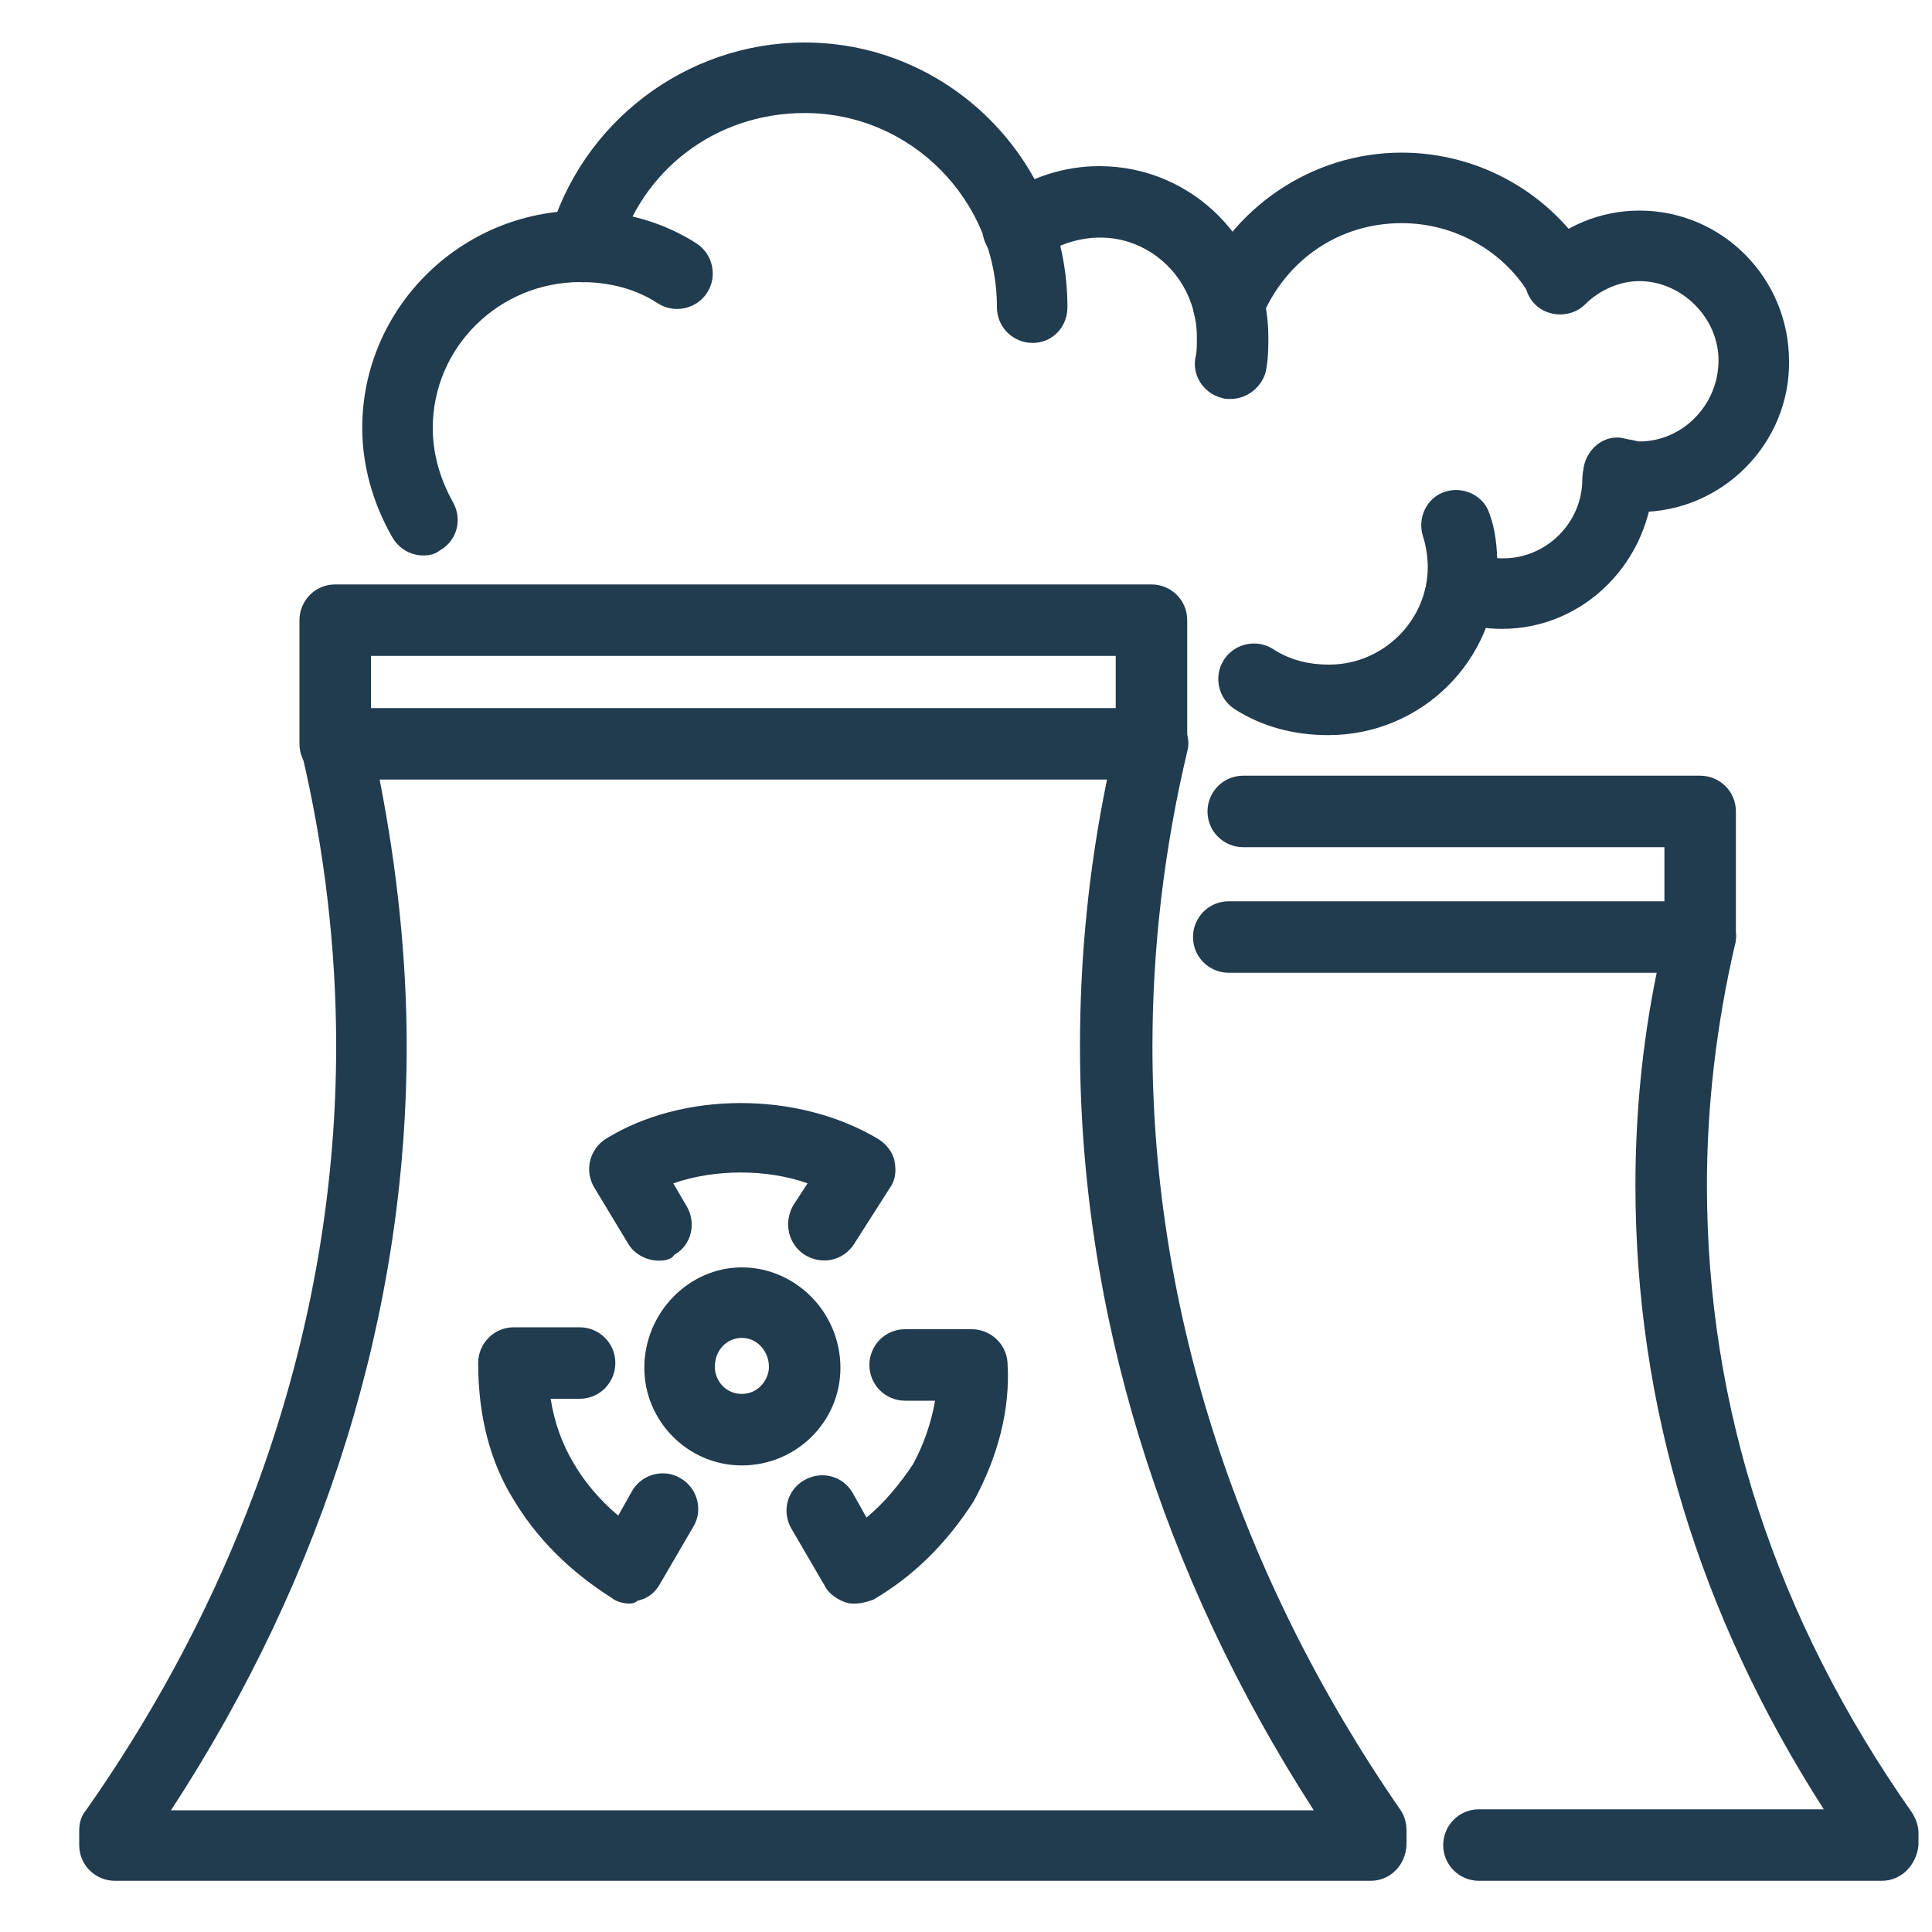
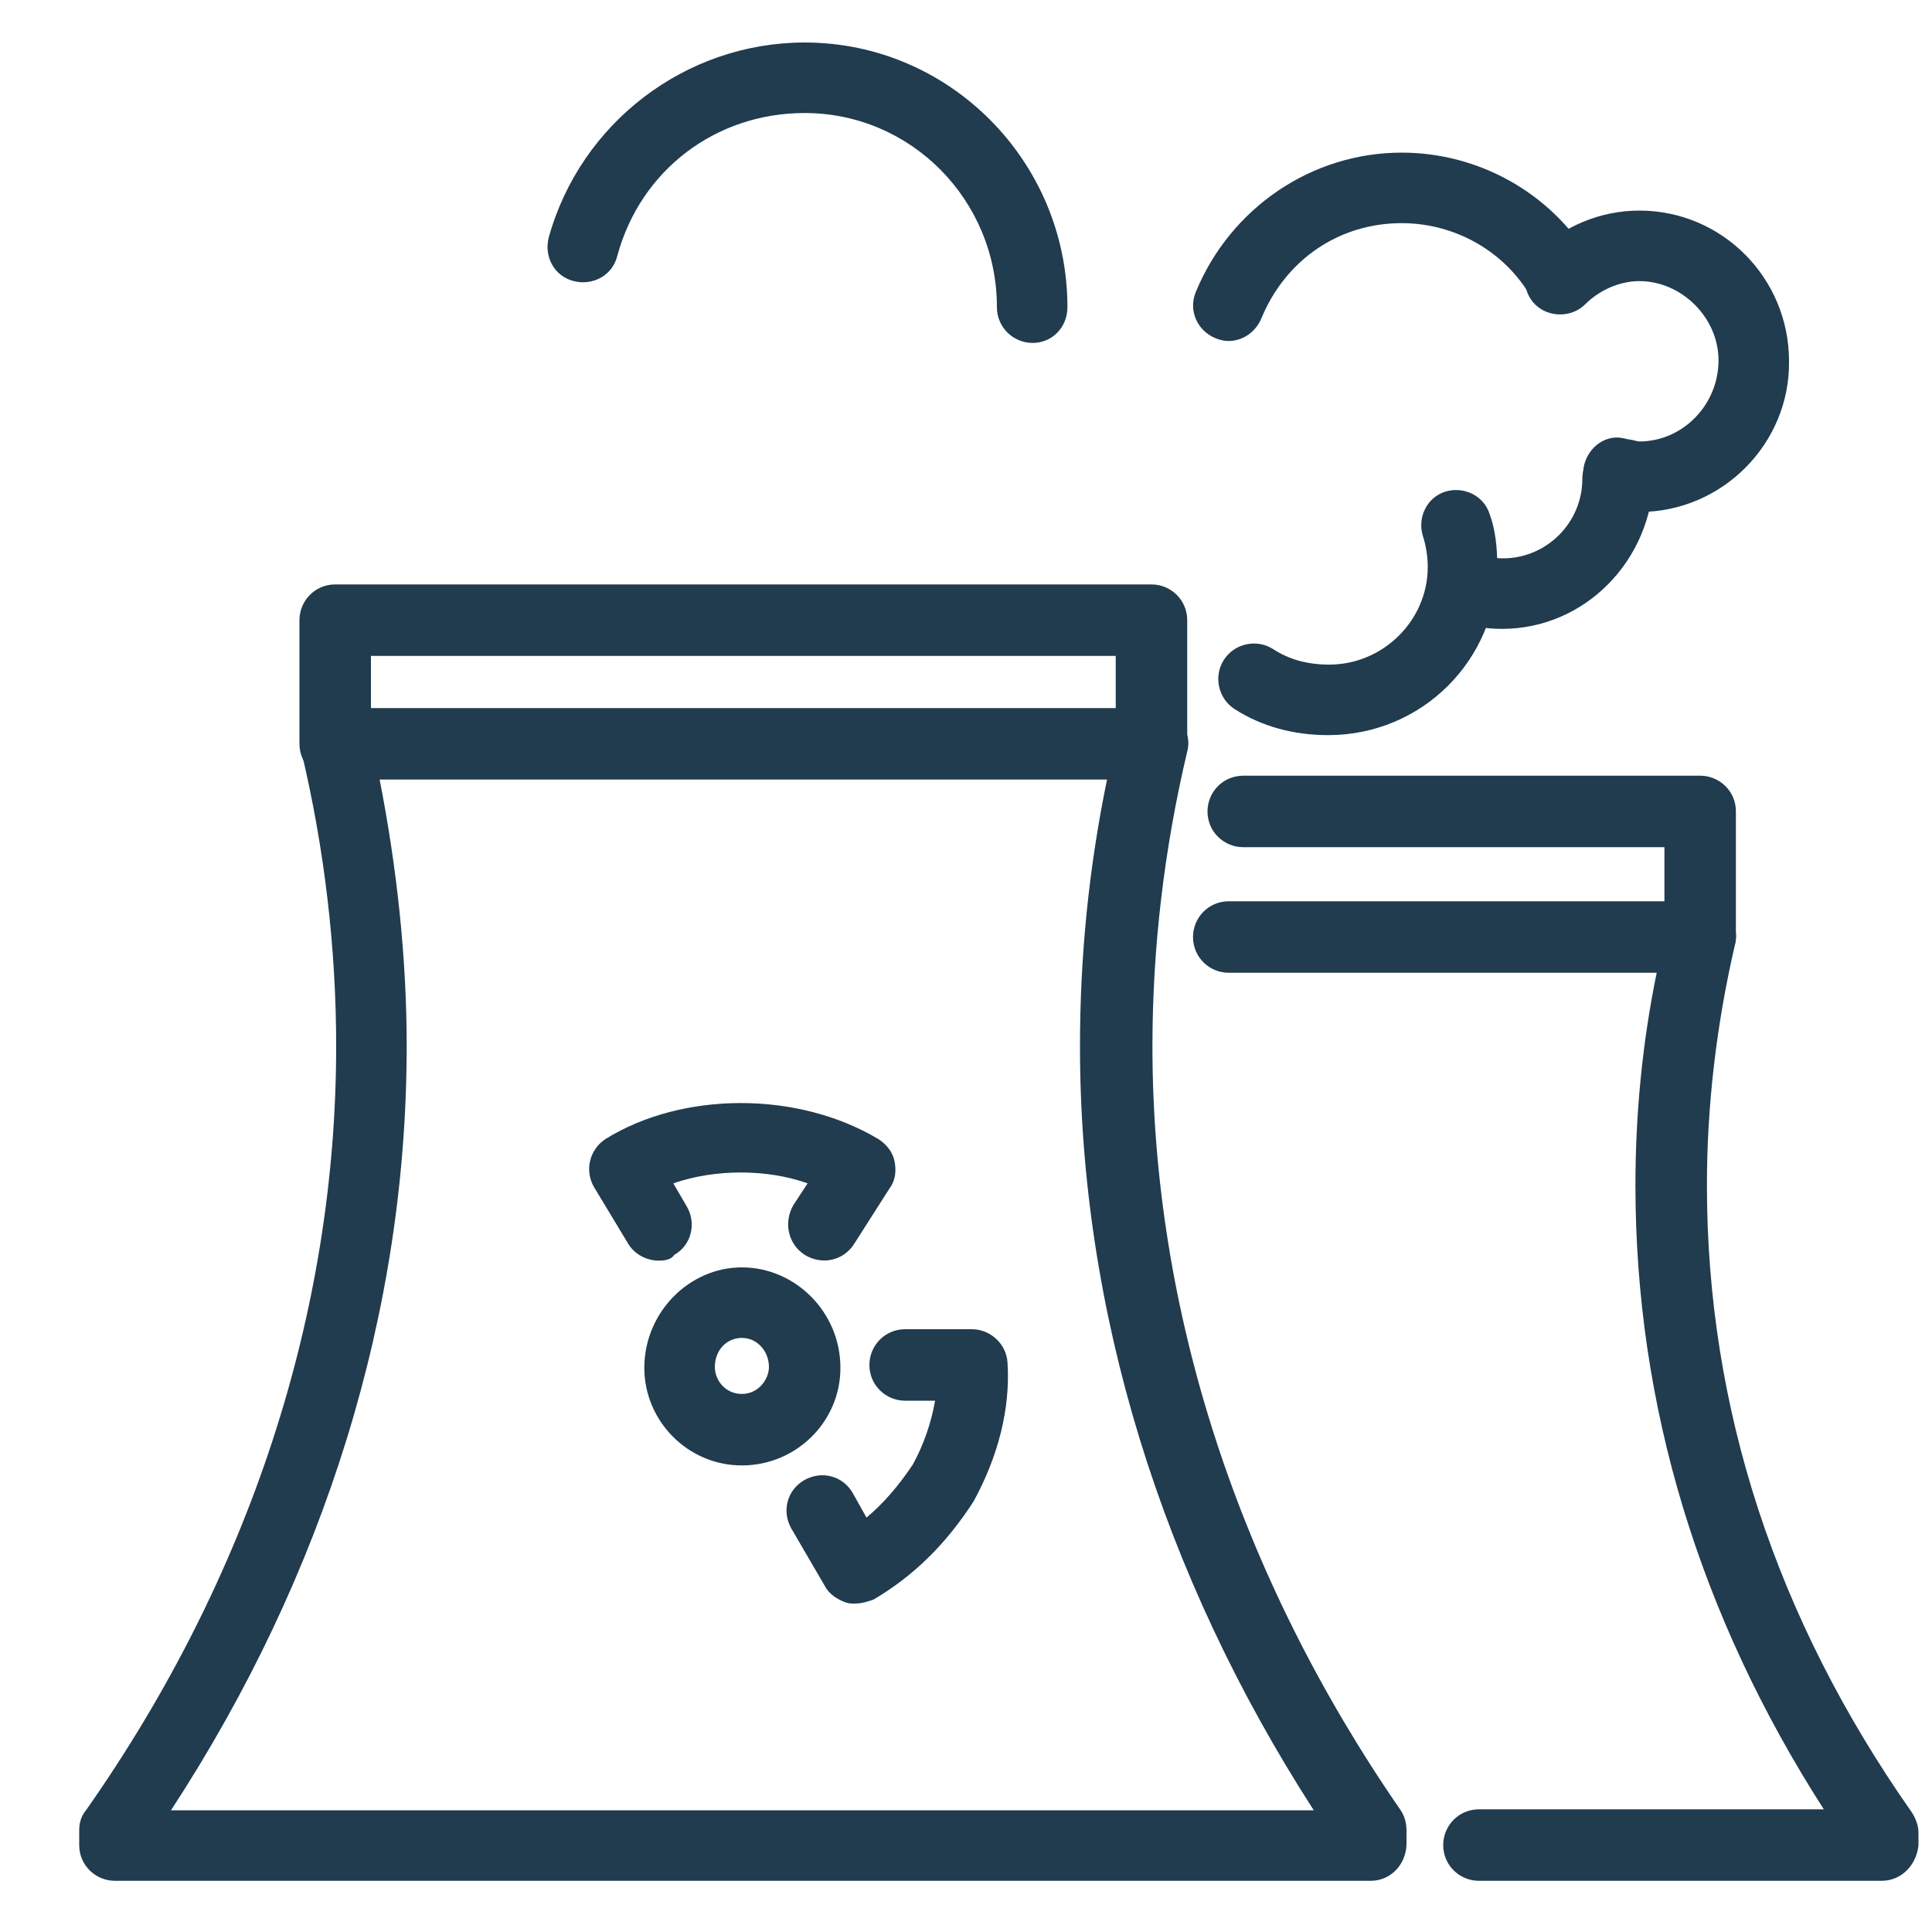
<svg xmlns="http://www.w3.org/2000/svg" version="1.1" id="图层_1" x="0px" y="0px" viewBox="0 0 200 200" style="enable-background:new 0 0 200 200;" xml:space="preserve">
  <style type="text/css">
	.st0{fill:#213B4F;}
</style>
  <g>
    <path class="st0" d="M141.9,194.7h-130c-2,0-3.7-1.6-3.7-3.7v-1.5c0-0.8,0.2-1.5,0.7-2.1c17-24.2,25.9-51.6,25.9-79.1   c0-10.1-1.2-20.4-3.6-30.5c-0.3-1.1,0-2.2,0.7-3.1c0.7-0.9,1.8-1.4,2.9-1.4h84.5c1.1,0,2.2,0.5,2.9,1.4c0.7,0.9,1,2,0.7,3.1   c-2.4,10.1-3.6,20.4-3.6,30.5c0,27.4,8.9,54.8,25.7,79.1c0.4,0.6,0.6,1.3,0.6,2.1v1.5C145.5,193.1,143.9,194.7,141.9,194.7z    M17.7,187.4H136c-15.8-24.5-24.2-51.7-24.2-79.1c0-9.2,0.9-18.4,2.8-27.6H39.3c1.8,9.2,2.8,18.5,2.8,27.6   C42.1,135.7,33.7,162.9,17.7,187.4z" />
    <path class="st0" d="M119.2,80.7c-2,0-3.7-1.6-3.7-3.7v-9.1H38.4V77c0,2-1.6,3.7-3.7,3.7c-2,0-3.7-1.6-3.7-3.7V64.2   c0-2,1.6-3.7,3.7-3.7h84.5c2,0,3.7,1.6,3.7,3.7V77C122.8,79,121.2,80.7,119.2,80.7z" />
    <path class="st0" d="M194.8,194.7h-41.7c-2,0-3.7-1.6-3.7-3.7c0-2,1.6-3.7,3.7-3.7h35.7c-12.9-20.1-19.5-41.8-19.5-64.6   c0-7.3,0.7-14.7,2.2-22h-44.3c-2,0-3.7-1.6-3.7-3.7c0-2,1.6-3.7,3.7-3.7H176c1.1,0,2.2,0.5,2.9,1.4c0.7,0.9,1,2,0.7,3.1   c-1.9,8.2-2.9,16.6-2.9,24.9c0,23,7.1,44.8,21.2,64.9c0.4,0.6,0.7,1.4,0.7,2.1v1.3C198.4,193.1,196.8,194.7,194.8,194.7z" />
    <path class="st0" d="M176,100.7c-2,0-3.7-1.6-3.7-3.7v-9.3h-43.6c-2,0-3.7-1.6-3.7-3.7c0-2,1.6-3.7,3.7-3.7H176   c2,0,3.7,1.6,3.7,3.7v13C179.6,99.1,178,100.7,176,100.7z" />
-     <path class="st0" d="M43.8,57.5c-1.3,0-2.5-0.7-3.2-1.9c-2-3.5-3.1-7.4-3.1-11.3c0-12.4,10.2-22.5,22.7-22.5   c4.3,0,8.5,1.2,11.9,3.4c1.7,1.1,2.2,3.4,1.1,5.1c-1.1,1.7-3.4,2.2-5.1,1.1c-2.3-1.5-5-2.2-8-2.2c-8.5,0-15.3,6.8-15.3,15.1   c0,2.6,0.7,5.2,2.1,7.7c1,1.8,0.4,4-1.4,5C45,57.4,44.4,57.5,43.8,57.5z" />
    <path class="st0" d="M106.9,35.5c-2,0-3.7-1.6-3.7-3.7c0-11.1-8.9-20.1-19.9-20.1c-9.2,0-17,5.9-19.4,14.8c-0.5,2-2.5,3.1-4.5,2.6   c-2-0.5-3.1-2.5-2.6-4.5C60.1,12.7,71,4.4,83.3,4.4c15,0,27.2,12.3,27.2,27.4C110.5,33.9,108.9,35.5,106.9,35.5z" />
-     <path class="st0" d="M127.4,41.3c-0.3,0-0.6,0-0.9-0.1c-2-0.5-3.2-2.5-2.7-4.4c0.1-0.4,0.1-1.3,0.1-1.9c0-7.8-8.4-13.6-16.5-8.2   c-1.7,1.1-4,0.7-5.1-1c-1.1-1.7-0.7-4,1-5.1c3.4-2.3,6.9-3.4,10.5-3.4c9.7,0,17.5,7.9,17.5,17.7c0,1,0,2.4-0.3,3.7   C130.5,40.2,129,41.3,127.4,41.3z" />
    <path class="st0" d="M137.5,76.1c-3.6,0-6.9-0.9-9.7-2.7c-1.7-1.1-2.2-3.4-1.1-5.1c1.1-1.7,3.4-2.2,5.1-1.1   c1.7,1.1,3.6,1.6,5.8,1.6c5.6,0,10.2-4.6,10.2-10.1c0-1.1-0.2-2.3-0.5-3.2c-0.6-1.9,0.4-4,2.3-4.6c1.9-0.6,4,0.4,4.6,2.3   c0.6,1.6,0.8,3.5,0.8,5.5C155,68.3,147.2,76.1,137.5,76.1z" />
    <path class="st0" d="M155.5,65.1c-1.5,0-3.7-0.2-5.7-1.3c-1.8-0.9-2.5-3.1-1.6-4.9c0.9-1.8,3.1-2.5,4.9-1.6   c0.6,0.3,1.5,0.5,2.5,0.5c4.5,0,8.2-3.7,8.2-8.2c0-2,1.6-3.9,3.7-3.9c2,0,3.7,1.4,3.7,3.5C171,58.1,164,65.1,155.5,65.1z" />
    <path class="st0" d="M169.7,53c-1.2,0-2.1-0.2-2.9-0.4c-2-0.5-3.3-2.6-2.8-4.5c0.5-1.9,2.3-3.2,4.2-2.7c0,0,0.4,0.1,0.5,0.1   c0.6,0.1,0.8,0.2,1,0.2c4.5,0,8.2-3.8,8.2-8.4c0-4.4-3.8-8.2-8.2-8.2c-2,0-4.1,0.9-5.6,2.4c-1.4,1.4-3.8,1.4-5.2,0   c-1.4-1.4-1.4-3.8,0-5.2c2.9-2.9,6.8-4.5,10.8-4.5c8.6,0,15.5,7,15.5,15.6C185.3,45.9,178.3,53,169.7,53z" />
    <path class="st0" d="M127.2,35.3c-0.5,0-0.9-0.1-1.4-0.3c-1.9-0.8-2.8-2.9-2-4.8c3.6-8.7,12-14.4,21.3-14.4c8,0,15.5,4.2,19.6,11.1   c1,1.7,0.5,4-1.3,5c-1.7,1-4,0.5-5-1.3c-2.7-4.6-7.8-7.5-13.3-7.5c-6.5,0-12,3.8-14.5,9.8C130,34.4,128.6,35.3,127.2,35.3z" />
    <path class="st0" d="M76.8,151.7c-5.6,0-10.1-4.6-10.1-10.1c0-5.7,4.6-10.4,10.1-10.4S87,135.8,87,141.6   C87,147.2,82.4,151.7,76.8,151.7z M76.8,138.5c-1.6,0-2.8,1.3-2.8,3c0,1.4,1.1,2.8,2.8,2.8c1.7,0,2.8-1.5,2.8-2.8   C79.6,139.9,78.4,138.5,76.8,138.5z" />
    <path class="st0" d="M68.2,130.5c-1.2,0-2.5-0.6-3.2-1.8l-3.5-5.8c-1-1.7-0.5-3.9,1.2-5c7.9-4.9,19.8-5,28.2,0   c0.8,0.5,1.5,1.3,1.7,2.3c0.2,1,0.1,2-0.5,2.8l-3.7,5.8c-1.1,1.7-3.3,2.2-5.1,1.1c-1.7-1.1-2.2-3.3-1.2-5.1l1.5-2.3   c-4.2-1.5-9.6-1.5-13.9,0l1.4,2.4c1,1.7,0.5,4-1.3,5C69.5,130.4,68.8,130.5,68.2,130.5z" />
-     <path class="st0" d="M65.2,166c-0.7,0-1.4-0.2-1.9-0.6c-3-1.9-7.1-5.1-10.1-10.1c-2.5-4-3.7-8.8-3.7-14.2c0-2,1.6-3.7,3.7-3.7H60   c2,0,3.7,1.6,3.7,3.7c0,2-1.6,3.7-3.7,3.7h-3c0.4,2.5,1.2,4.7,2.4,6.7c1.1,1.9,2.7,3.8,4.6,5.4l1.4-2.5c1-1.8,3.3-2.4,5-1.4   c1.8,1,2.4,3.3,1.4,5l-3.5,6c-0.5,0.9-1.3,1.5-2.3,1.7C65.8,165.9,65.5,166,65.2,166z" />
    <path class="st0" d="M88.5,166c-0.3,0-0.6,0-0.9-0.1c-0.9-0.3-1.8-0.9-2.2-1.7l-3.5-6c-1-1.8-0.4-4,1.4-5c1.8-1,4-0.4,5,1.4   l1.4,2.5c1.8-1.5,3.4-3.4,4.8-5.5c1.1-2,1.9-4.3,2.3-6.6h-3.1c-2,0-3.7-1.6-3.7-3.7c0-2,1.6-3.7,3.7-3.7h6.9c1.9,0,3.6,1.5,3.7,3.5   c0.3,4.8-1,9.7-3.5,14.3c-2.9,4.5-6.3,7.8-10.4,10.2C89.8,165.8,89.2,166,88.5,166z" />
  </g>
</svg>